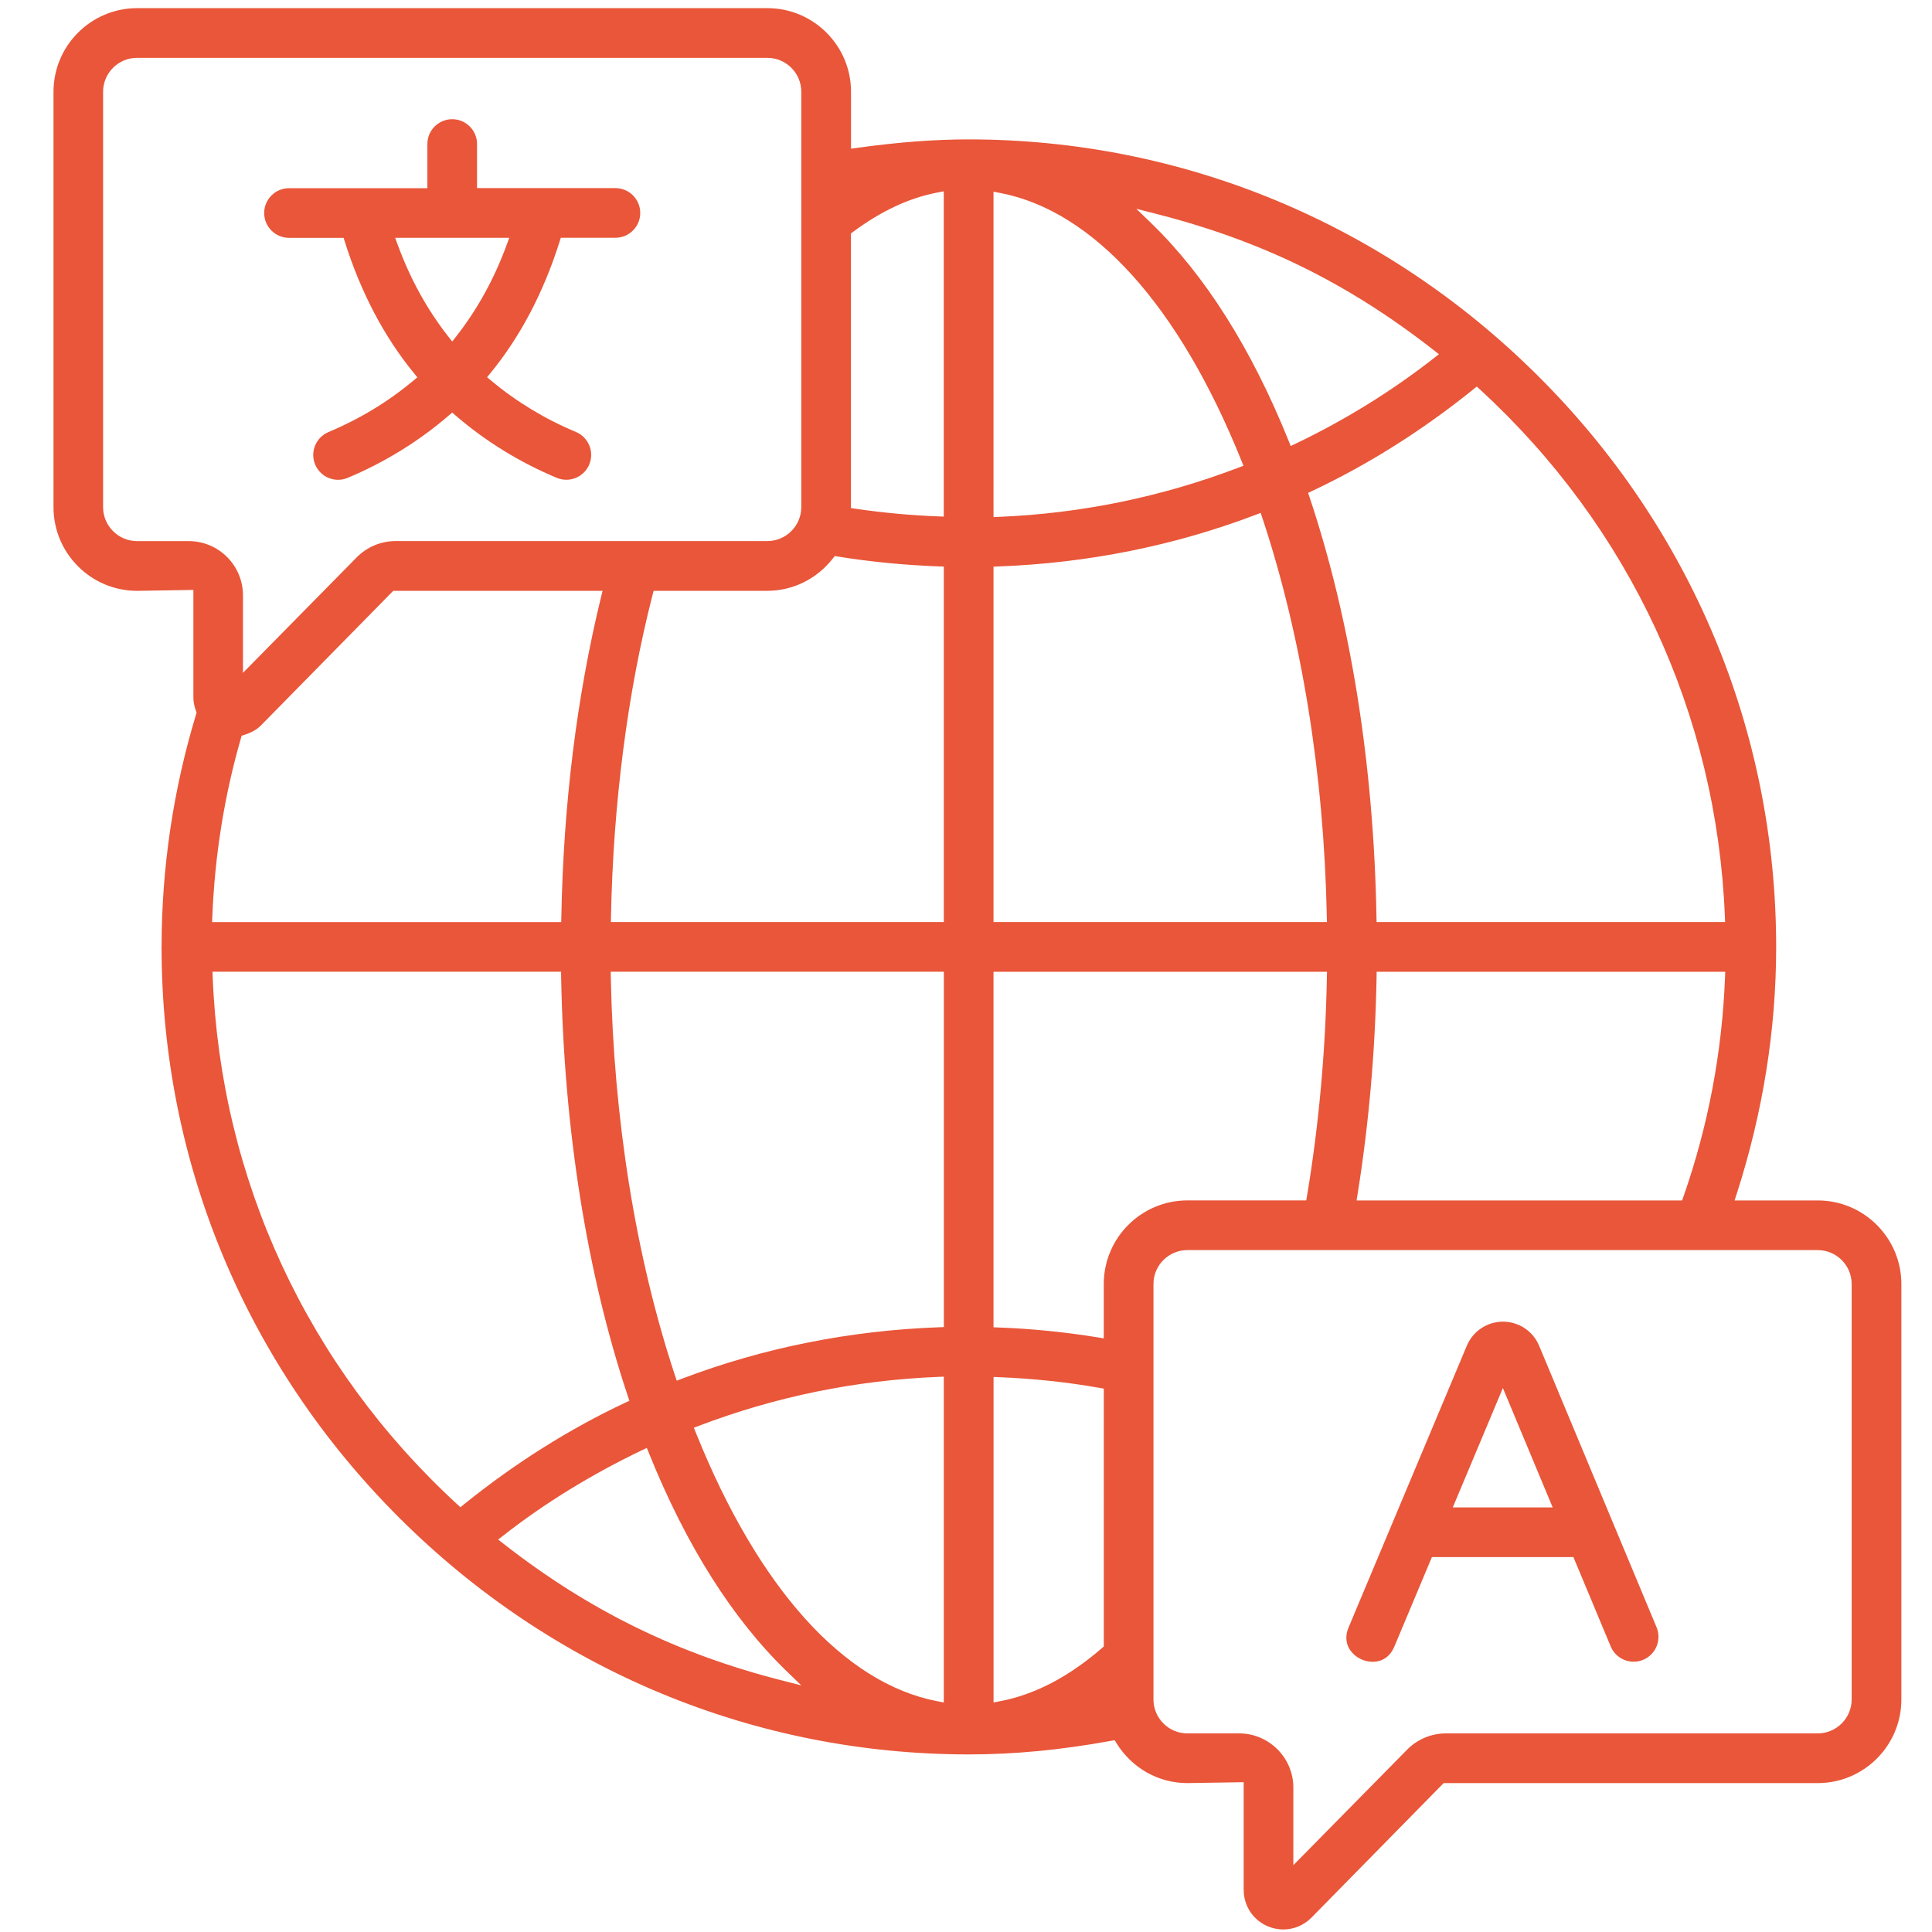
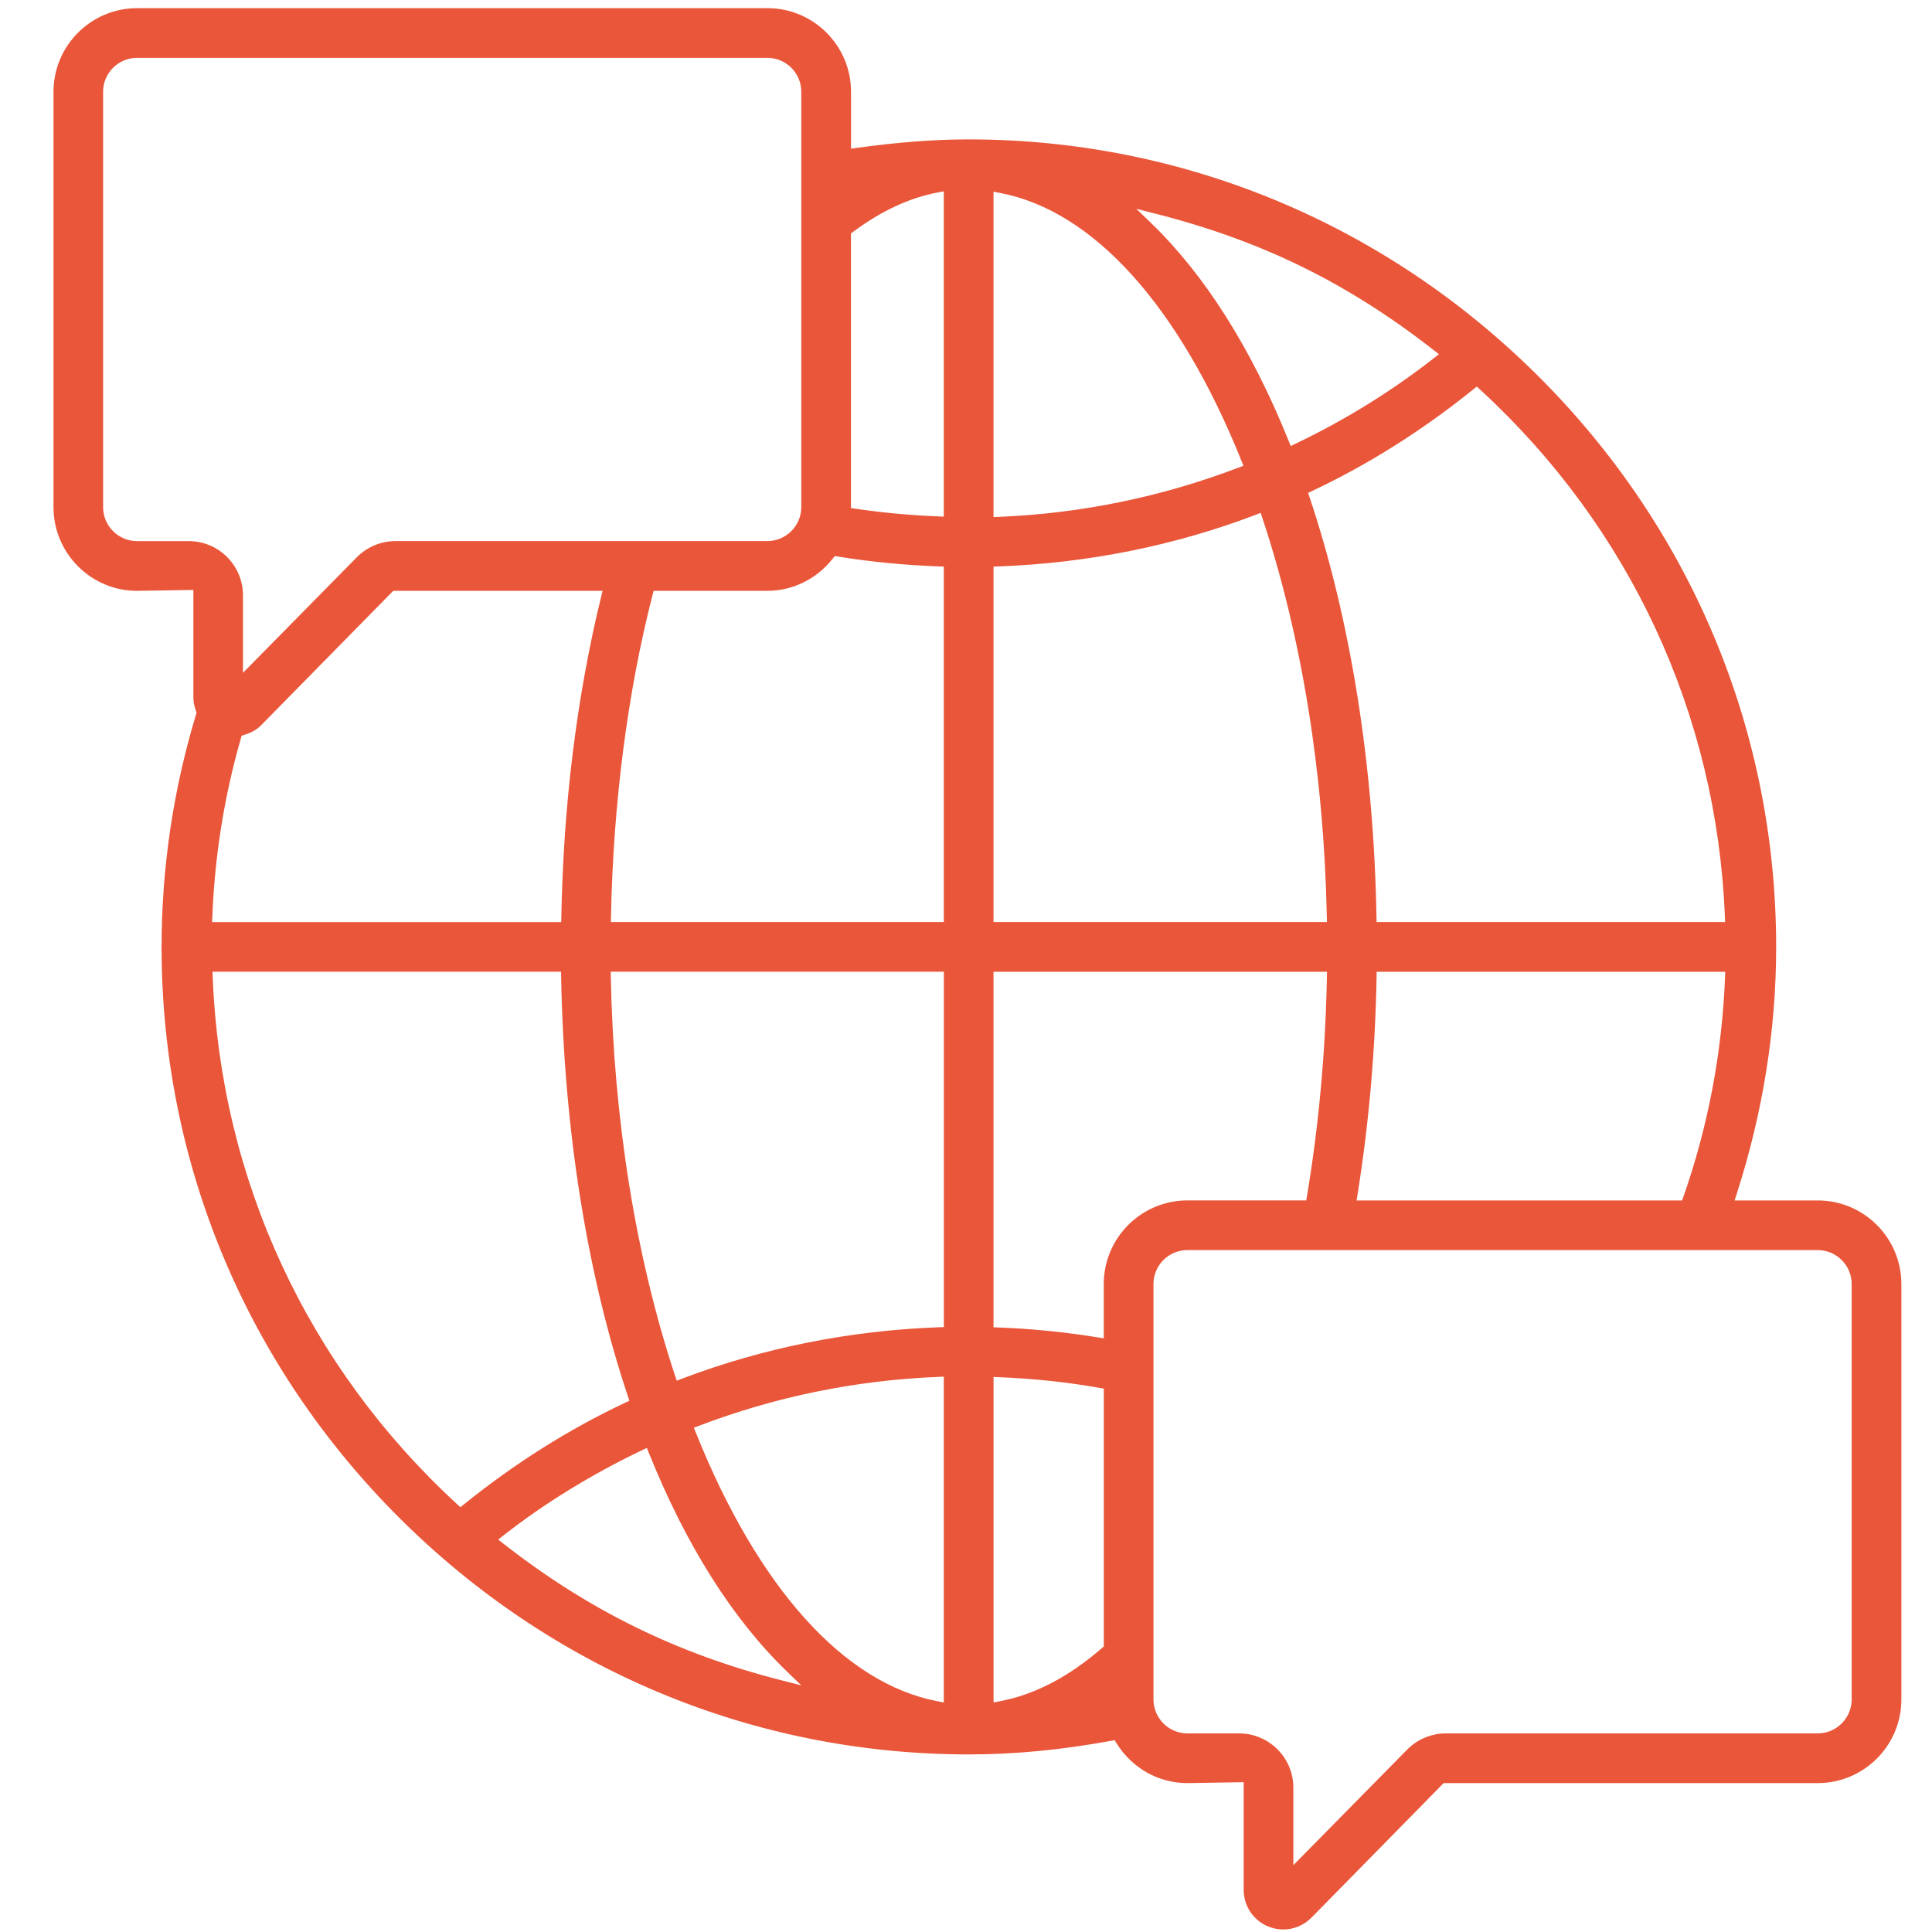
<svg xmlns="http://www.w3.org/2000/svg" version="1.1" id="圖層_1" x="0px" y="0px" viewBox="0 0 512 512" style="enable-background:new 0 0 629.36 512;" xml:space="preserve">
  <style type="text/css">
	.st0{fill:#E95639;}
</style>
  <g style="transform: translate(-60px)">
    <path class="st0" d="M400.08,511.33c-1.36,0-2.71-0.27-3.99-0.79c-3.95-1.62-6.5-5.43-6.5-9.7v-28.54l-14.93,0.24   c-7.64,0-14.66-3.95-18.76-10.55l-0.51-0.82l-0.95,0.17c-13.26,2.42-25.59,3.6-37.69,3.6c-56.78,0-110.36-22.25-150.89-62.66   c-40.59-40.47-62.98-94.11-63.04-151.04c0-0.11-0.01-0.21-0.03-0.29c0.01-0.07,0.02-0.16,0.03-0.25   c0.03-20.84,3.11-41.48,9.14-61.38l0.14-0.45l-0.16-0.44c-0.46-1.29-0.69-2.45-0.69-3.55v-28.54l-14.93,0.24   c-12.2,0-22.14-9.94-22.14-22.16V24.32c0-12.22,9.94-22.16,22.16-22.16h167.03c12.22,0,22.16,9.94,22.16,22.16V39.4l1.61-0.22   c10.93-1.51,20.58-2.24,29.51-2.24c56.68,0,110.25,22.22,150.82,62.56c40.77,40.54,63.23,94.34,63.23,151.49   c0,21.83-3.51,43.8-10.42,65.29l-0.6,1.85h22.04c12.22,0,22.16,9.94,22.16,22.16v110.09c0,12.22-9.94,22.16-22.16,22.16h-99.14   l-35.04,35.66C405.54,510.21,402.9,511.33,400.08,511.33z M374.67,331.29c-4.96,0-8.99,4.03-8.99,8.99v110.09c0,4.96,4.03,9,8.99,9   h13.71c7.92,0,14.37,6.45,14.37,14.37v20.55l30.17-30.63c2.68-2.72,6.41-4.29,10.24-4.29h98.55c4.96,0,9-4.04,9-9V340.28   c0-4.96-4.04-8.99-9-8.99H374.67z M323.29,451.17l1.68-0.32c9.19-1.73,18.29-6.47,27.06-14.1l0.49-0.42V368l-1.17-0.21   c-8.57-1.51-17.52-2.46-26.58-2.82l-1.47-0.06V451.17z M308.65,364.89c-21.8,0.87-43.13,5.23-63.42,12.96l-1.35,0.51l0.54,1.34   c16.51,41.14,39.24,66.41,64.02,71.15l1.68,0.32v-86.34L308.65,364.89z M230.05,384.36c-13.37,6.41-25.69,13.99-36.6,22.52   l-1.43,1.12l1.43,1.12c22.58,17.64,46,29.14,73.72,36.2l5.18,1.32l-3.84-3.71c-14.37-13.89-26.66-33.34-36.53-57.82l-0.56-1.4   L230.05,384.36z M116.37,259c2.13,53.59,25.12,103.16,64.74,139.6l0.9,0.83l0.95-0.77c13.47-10.86,27.83-19.92,42.69-26.91   l1.14-0.54l-0.4-1.2c-10.85-32.47-16.96-70.88-17.68-111.1l-0.02-1.39h-92.37L116.37,259z M221.87,258.97   c0.74,37.67,6.62,74.16,17,105.52l0.47,1.41l1.38-0.53c21.51-8.17,44.4-12.76,68.04-13.63l1.37-0.05v-94.17h-88.28L221.87,258.97z    M323.29,351.75l1.36,0.05c8.72,0.32,17.54,1.2,26.22,2.61l1.64,0.27v-14.4c0-12.22,9.94-22.16,22.16-22.16h31.5l0.2-1.18   c3.12-18.67,4.9-38.18,5.27-57.97l0.03-1.44h-88.38V351.75z M424.81,258.92c-0.36,19.6-2.05,38.97-5.04,57.57l-0.26,1.64h86.27   l0.33-0.95c6.54-18.64,10.26-38.22,11.04-58.18l0.06-1.47h-92.39L424.81,258.92z M450.41,103.21   c-13.46,10.85-27.8,19.89-42.61,26.87l-1.14,0.54l0.4,1.19c10.87,32.47,17,70.9,17.72,111.15l0.03,1.39h92.36l-0.06-1.47   c-2.15-53.61-25.19-103.19-64.85-139.61l-0.9-0.83L450.41,103.21z M392.71,136.45c-21.52,8.18-44.42,12.78-68.06,13.66l-1.36,0.05   v94.19h88.36l-0.03-1.45c-0.75-37.7-6.65-74.21-17.06-105.58l-0.47-1.4L392.71,136.45z M232.94,157.63   c-6.63,25.81-10.44,55.3-11.02,85.28l-0.03,1.44h88.23v-94.2l-1.36-0.05c-9.07-0.34-18.06-1.21-26.72-2.61l-0.82-0.13l-0.52,0.66   c-4.27,5.43-10.6,8.55-17.34,8.55h-30.14L232.94,157.63z M129.17,192.23c-1.08,1.1-2.52,1.92-4.4,2.51l-0.73,0.23l-0.21,0.73   c-4.38,15.18-6.92,31.06-7.56,47.19l-0.06,1.47h92.52l0.03-1.39c0.55-29.81,4.08-58.29,10.5-84.65l0.43-1.75h-55.47L129.17,192.23z    M96.32,15.33c-4.96,0-9,4.03-9,8.99V134.4c0,4.96,4.04,9,9,9h13.7c7.93,0,14.37,6.45,14.37,14.37v20.54l30.17-30.63   c2.68-2.72,6.41-4.29,10.24-4.29h98.55c4.96,0,9-4.04,9-9V24.32c0-4.96-4.04-8.99-9-8.99H96.32z M323.29,137.03l1.48-0.06   c21.7-0.89,43.03-5.27,63.41-13.03l1.35-0.51l-0.54-1.34c-16.52-41.07-39.26-66.28-64.02-70.97l-1.68-0.32V137.03z M308.44,51.02   c-7.43,1.4-14.95,4.91-22.36,10.42l-0.57,0.43v72.77l1.21,0.18c7.27,1.07,14.64,1.75,21.92,2.03l1.47,0.06V50.7L308.44,51.02z    M364.98,59.04c14.37,13.88,26.65,33.31,36.51,57.76l0.56,1.4l1.36-0.65c13.02-6.23,25.29-13.82,36.49-22.56l1.43-1.12l-1.43-1.12   c-22.81-17.8-45.51-28.94-73.59-36.1l-5.18-1.32L364.98,59.04z" />
-     <path class="st0" d="M423.78,440.4c-2.38,0-4.74-1.24-6.01-3.15c-0.81-1.22-1.53-3.24-0.37-5.99l31.32-74.62   c1.62-3.87,5.38-6.38,9.58-6.38c4.21,0,7.97,2.51,9.59,6.39c0.69,1.66,30.72,73.66,31.12,74.61c1.39,3.35-0.2,7.21-3.55,8.61   c-0.8,0.33-1.65,0.5-2.52,0.5c-2.67,0-5.06-1.59-6.09-4.05l-9.88-23.68h-37.5l-9.94,23.69C428.05,439.87,425.29,440.4,423.78,440.4   C423.78,440.4,423.78,440.4,423.78,440.4z M445,399.49h26.48l-13.2-31.65L445,399.49z" />
-     <path class="st0" d="M210.08,127.14c-0.87,0-1.72-0.17-2.54-0.51c-9.84-4.12-18.85-9.67-26.78-16.5l-0.92-0.8l-0.93,0.8   c-7.93,6.83-16.94,12.38-26.78,16.51c-0.81,0.34-1.66,0.51-2.53,0.51h0c-2.66,0-5.05-1.59-6.08-4.04c-1.4-3.35,0.19-7.21,3.53-8.61   c8.22-3.44,15.78-8.02,22.47-13.61l1.08-0.9l-0.89-1.09c-7.91-9.65-14.08-21.38-18.34-34.88l-0.31-0.99h-14.47   c-3.63,0-6.58-2.95-6.58-6.58s2.95-6.58,6.58-6.58h36.67V38.17c0-3.63,2.95-6.58,6.58-6.58s6.58,2.95,6.58,6.58v11.68h36.67   c3.63,0,6.58,2.95,6.58,6.58s-2.95,6.58-6.58,6.58h-14.47l-0.31,0.99c-4.26,13.5-10.43,25.23-18.34,34.88l-0.89,1.09l1.08,0.9   c6.69,5.59,14.25,10.17,22.47,13.61c3.35,1.4,4.93,5.27,3.53,8.61C215.13,125.55,212.74,127.14,210.08,127.14z M165.42,64.92   c3.26,8.91,7.73,17.04,13.3,24.16l1.12,1.43l1.12-1.43c5.57-7.12,10.04-15.25,13.3-24.16l0.7-1.9h-30.23L165.42,64.92z" />
  </g>
</svg>